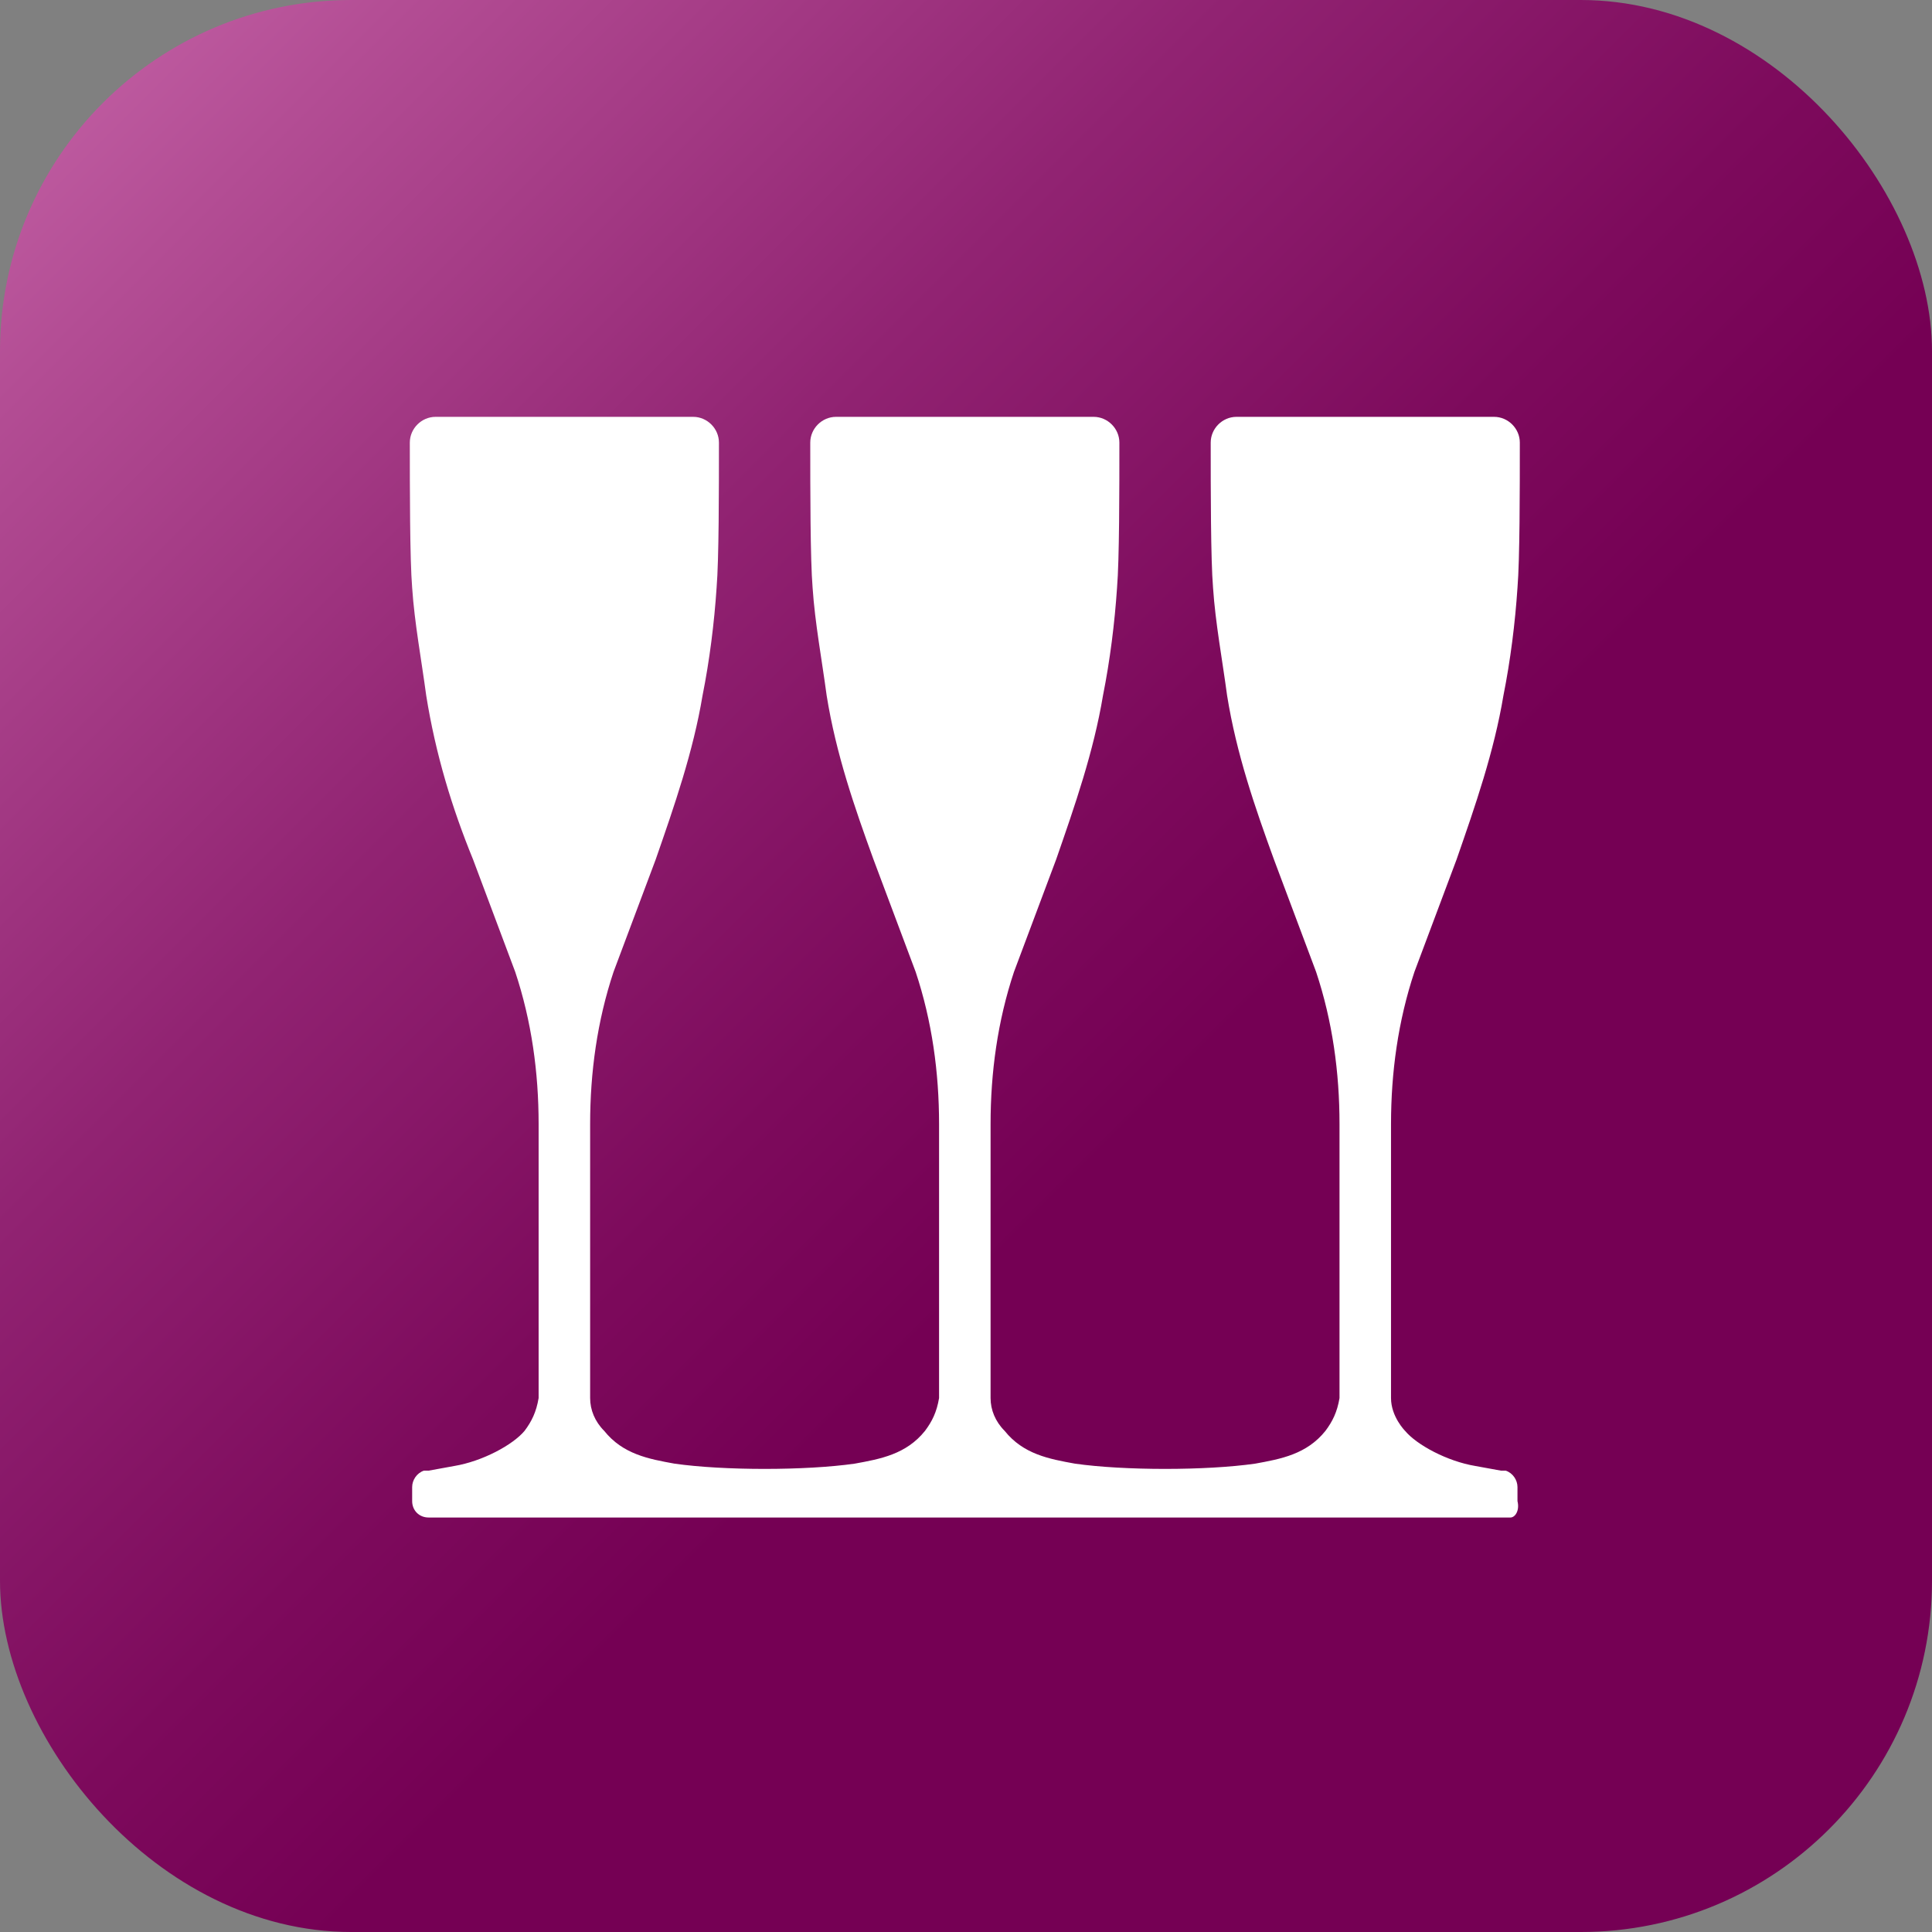
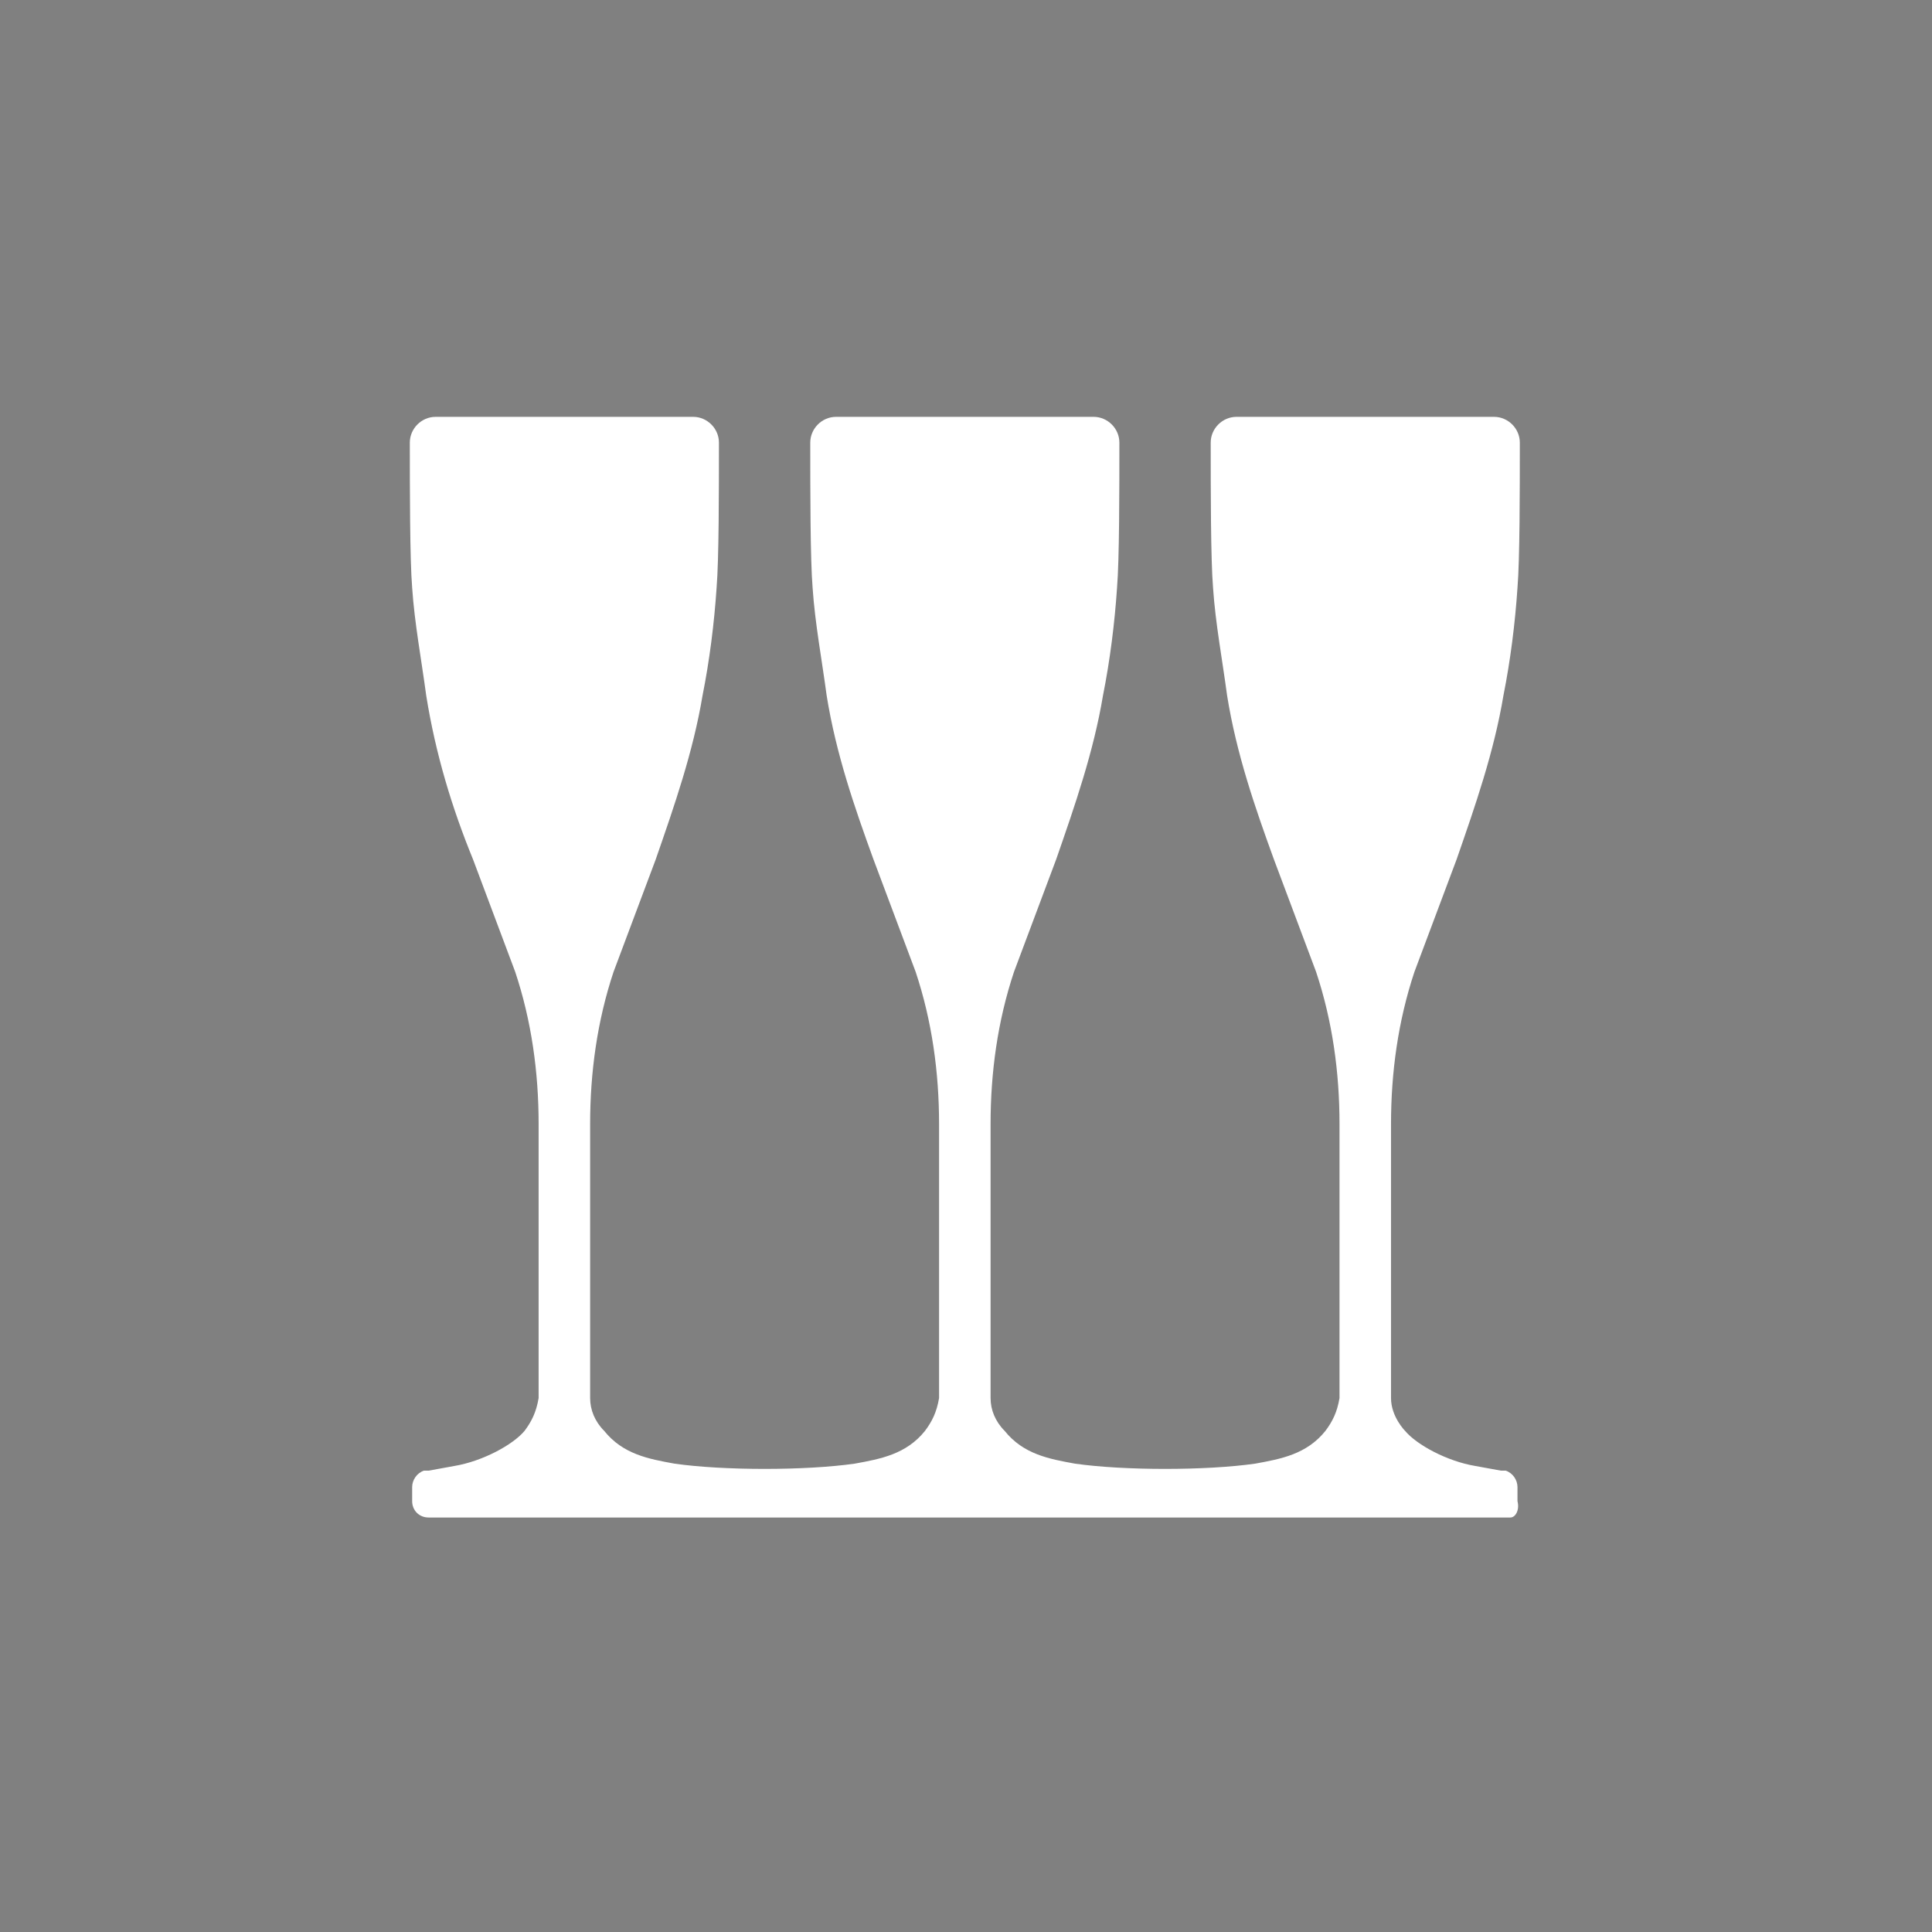
<svg xmlns="http://www.w3.org/2000/svg" version="1.1" id="Layer_1" x="0px" y="0px" viewBox="0 0 82.5 82.5" style="enable-background:new 0 0 82.5 82.5;">
  <rect x="0" y="0" width="82.5" height="82.5" fill="#808080" stroke="none" />
  <style type="text/css">
	.st0{fill:url(#SVGID_1_);}
	.st1{fill:#FFFFFF;}
</style>
  <linearGradient id="SVGID_1_" gradientUnits="userSpaceOnUse" x1="-3.913" y1="87.913" x2="70.167" y2="13.833" gradientTransform="matrix(1 0 0 -1 0 84)">
    <stop offset="0" style="stop-color:#CE6FB1" />
    <stop offset="0.17" style="stop-color:#B34D94" />
    <stop offset="0.407" style="stop-color:#912372" />
    <stop offset="0.594" style="stop-color:#7D0A5C" />
    <stop offset="0.706" style="stop-color:#750054" />
  </linearGradient>
-   <rect class="st0" x="0" y="0" width="82.5" height="82.5" rx="15" ry="15" />
  <path class="st1" d="M64.5,64.8H18.3c-0.4,0-0.7-0.3-0.7-0.7v-0.6c0-0.3,0.2-0.6,0.5-0.7l0,0l0,0c0.1,0,0.1,0,0.2,0l1.1-0.2 c1.2-0.2,2.5-0.9,3-1.5c0.3-0.4,0.5-0.8,0.6-1.4c0-0.5,0-1,0-1.4c0-5.2,0-5,0-10.3c0-2.2-0.3-4.4-1-6.5c-0.6-1.6-1.2-3.2-1.8-4.8 c-0.9-2.2-1.6-4.5-2-7c-0.2-1.5-0.5-3.1-0.6-4.6c-0.1-1.2-0.1-4.3-0.1-6.2c0-0.6,0.5-1.1,1.1-1.1h11c0.6,0,1.1,0.5,1.1,1.1 c0,2,0,5-0.1,6.2c-0.1,1.5-0.3,3.1-0.6,4.6c-0.4,2.4-1.2,4.7-2,7c-0.6,1.6-1.2,3.2-1.8,4.8c-0.7,2.1-1,4.3-1,6.5c0,5.2,0,5,0,10.3 c0,0.5,0,1,0,1.4c0,0.5,0.2,1,0.6,1.4c0.8,1,1.9,1.2,3,1.4c2.1,0.3,5.6,0.3,7.7,0c1.1-0.2,2.2-0.4,3-1.4c0.3-0.4,0.5-0.8,0.6-1.4 c0-0.5,0-1,0-1.4c0-5.2,0-5,0-10.3c0-2.2-0.3-4.4-1-6.5c-0.6-1.6-1.2-3.2-1.8-4.8c-0.8-2.2-1.6-4.5-2-7c-0.2-1.5-0.5-3.1-0.6-4.6 c-0.1-1.2-0.1-4.2-0.1-6.2c0-0.6,0.5-1.1,1.1-1.1h11c0.6,0,1.1,0.5,1.1,1.1c0,2,0,5-0.1,6.2c-0.1,1.5-0.3,3.1-0.6,4.6 c-0.4,2.4-1.2,4.7-2,7c-0.6,1.6-1.2,3.2-1.8,4.8c-0.7,2.1-1,4.3-1,6.5c0,5.2,0,5,0,10.3c0,0.5,0,1,0,1.4c0,0.5,0.2,1,0.6,1.4 c0.8,1,1.9,1.2,3,1.4c2.1,0.3,5.6,0.3,7.7,0c1.1-0.2,2.2-0.4,3-1.4c0.3-0.4,0.5-0.8,0.6-1.4c0-0.5,0-1,0-1.4c0-5.2,0-5,0-10.3 c0-2.2-0.3-4.4-1-6.5c-0.6-1.6-1.2-3.2-1.8-4.8c-0.8-2.2-1.6-4.5-2-7c-0.2-1.5-0.5-3.1-0.6-4.6c-0.1-1.2-0.1-4.2-0.1-6.2 c0-0.6,0.5-1.1,1.1-1.1h11c0.6,0,1.1,0.5,1.1,1.1c0,2,0,5-0.1,6.2c-0.1,1.5-0.3,3.1-0.6,4.6c-0.4,2.4-1.2,4.7-2,7 c-0.6,1.6-1.2,3.2-1.8,4.8c-0.7,2.1-1,4.3-1,6.5c0,5.2,0,5,0,10.3c0,0.5,0,1,0,1.4c0,0.8,0.6,1.4,0.6,1.4c0.5,0.6,1.8,1.3,3,1.5 l1.1,0.2c0.1,0,0.2,0,0.2,0c0.3,0.1,0.5,0.4,0.5,0.7v0.6C64.9,64.5,64.7,64.8,64.5,64.8L64.5,64.8z" />
</svg>